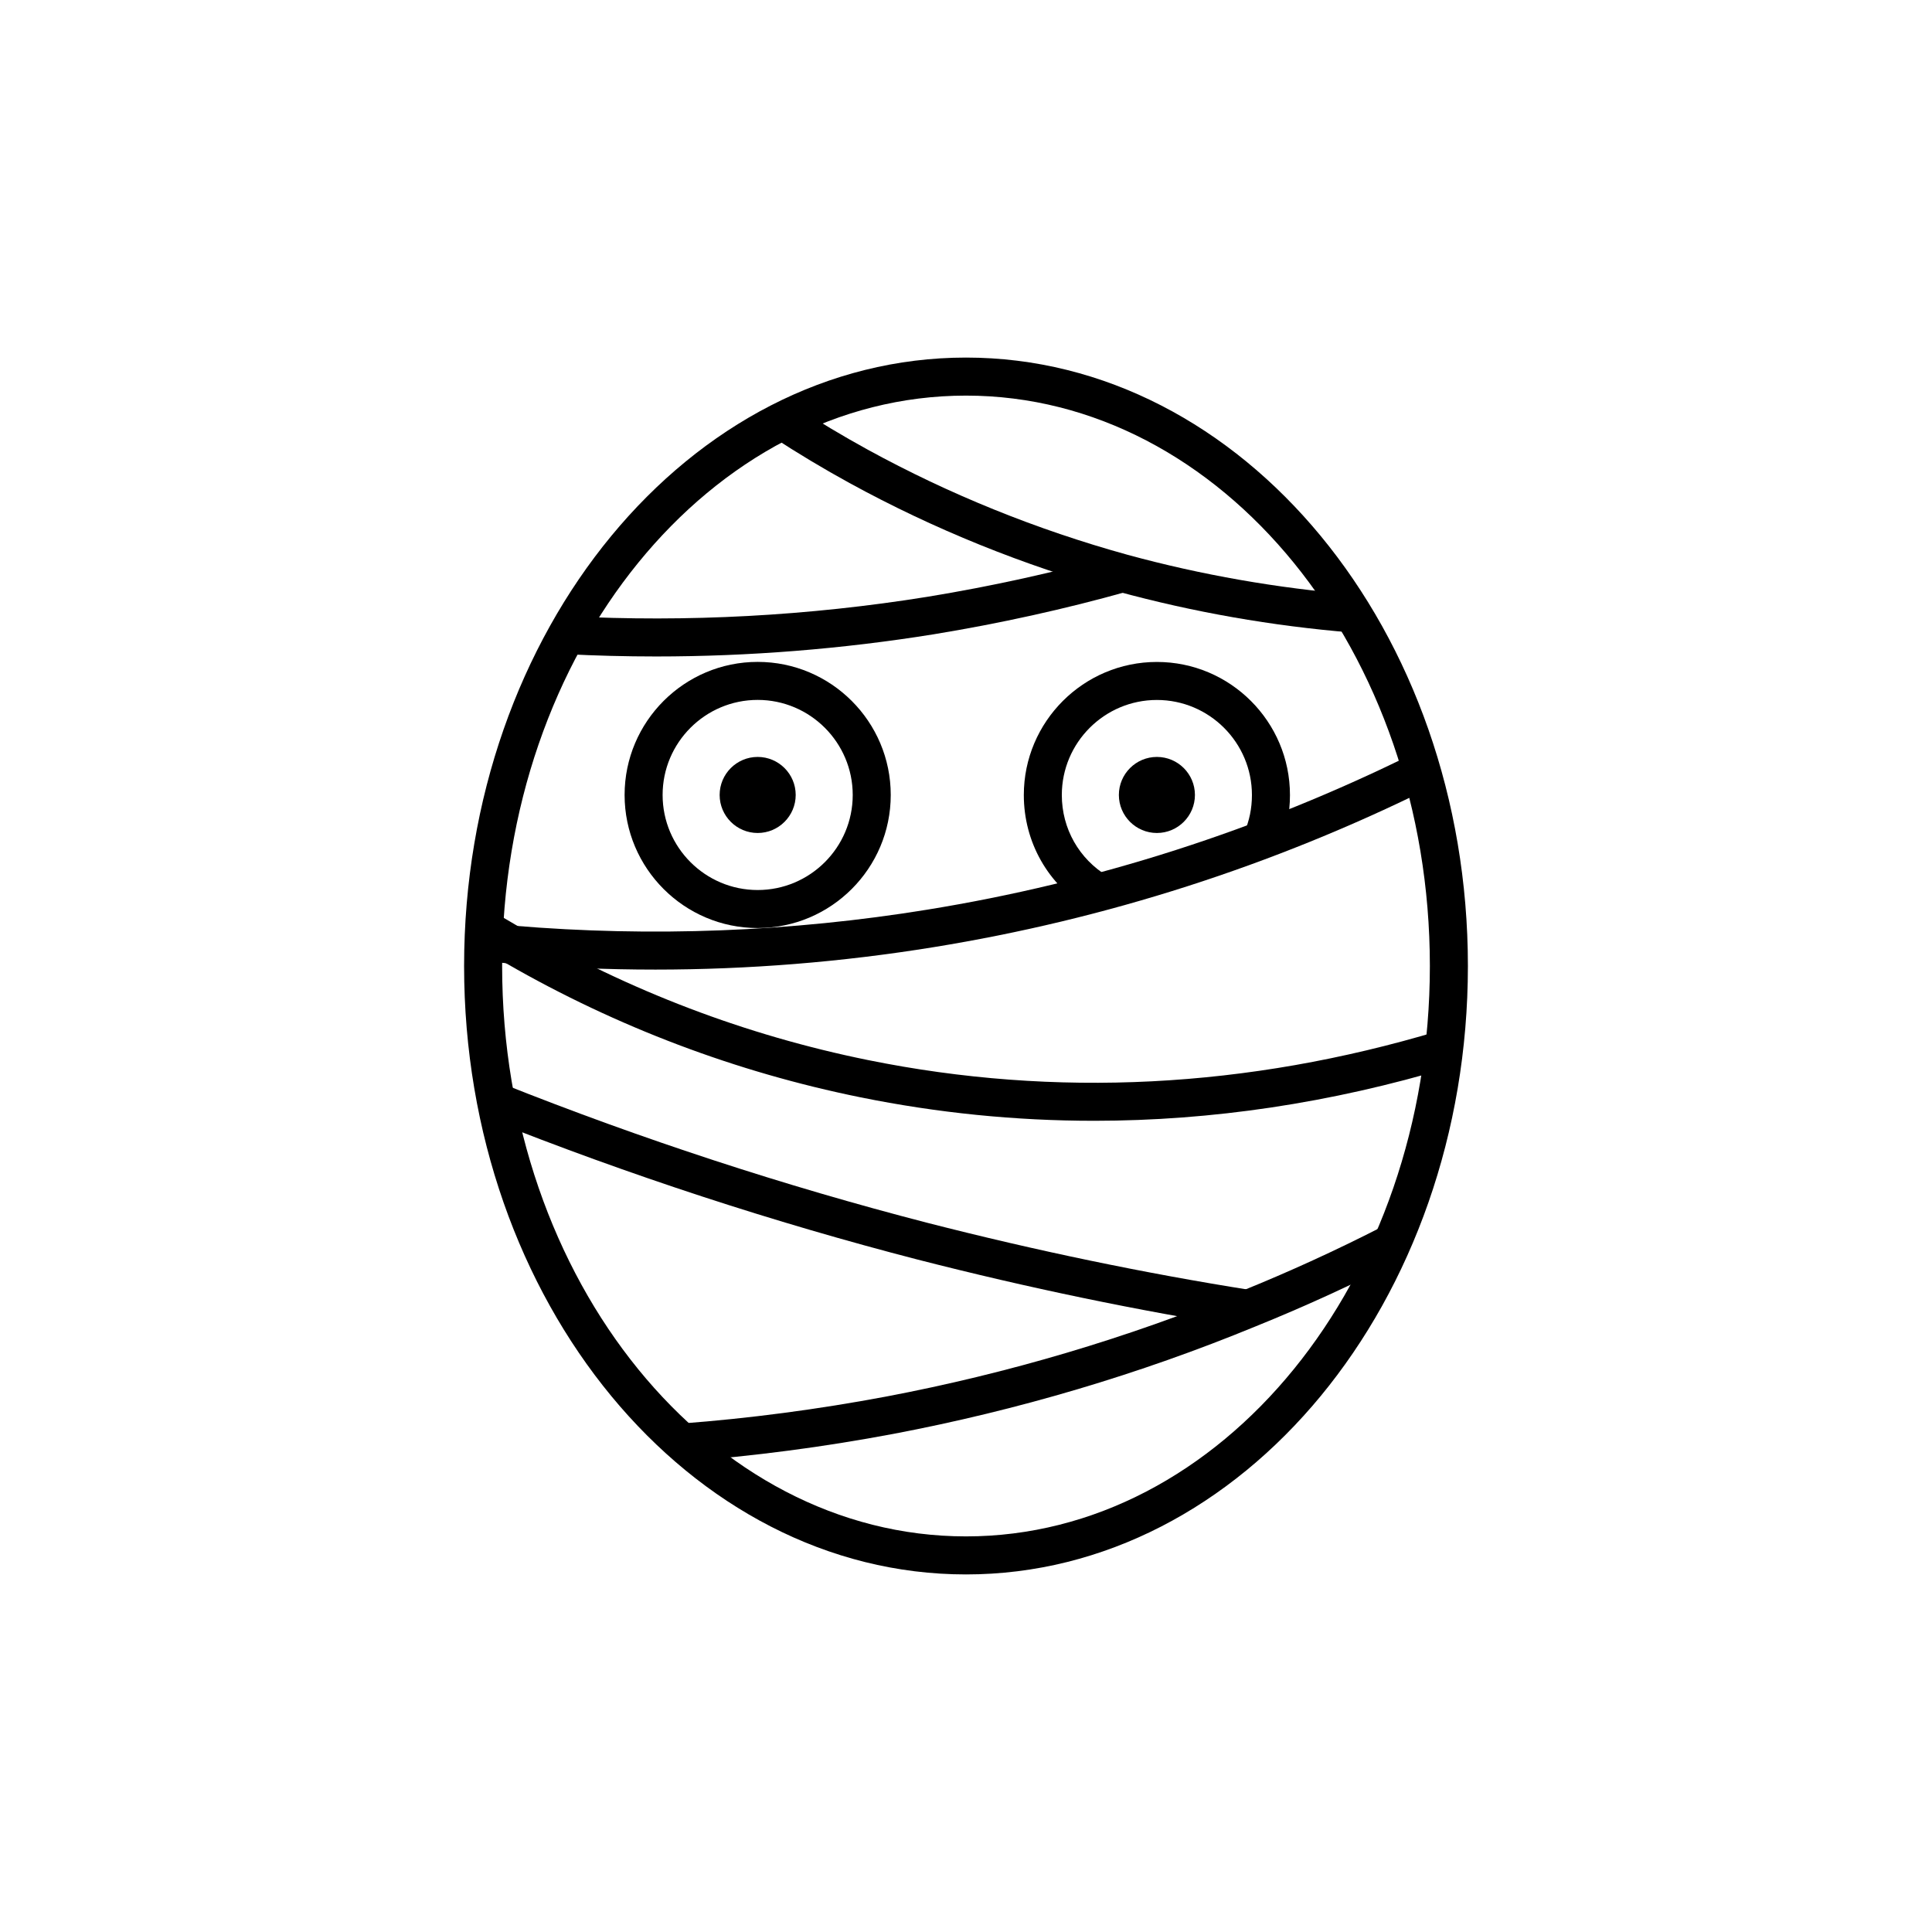
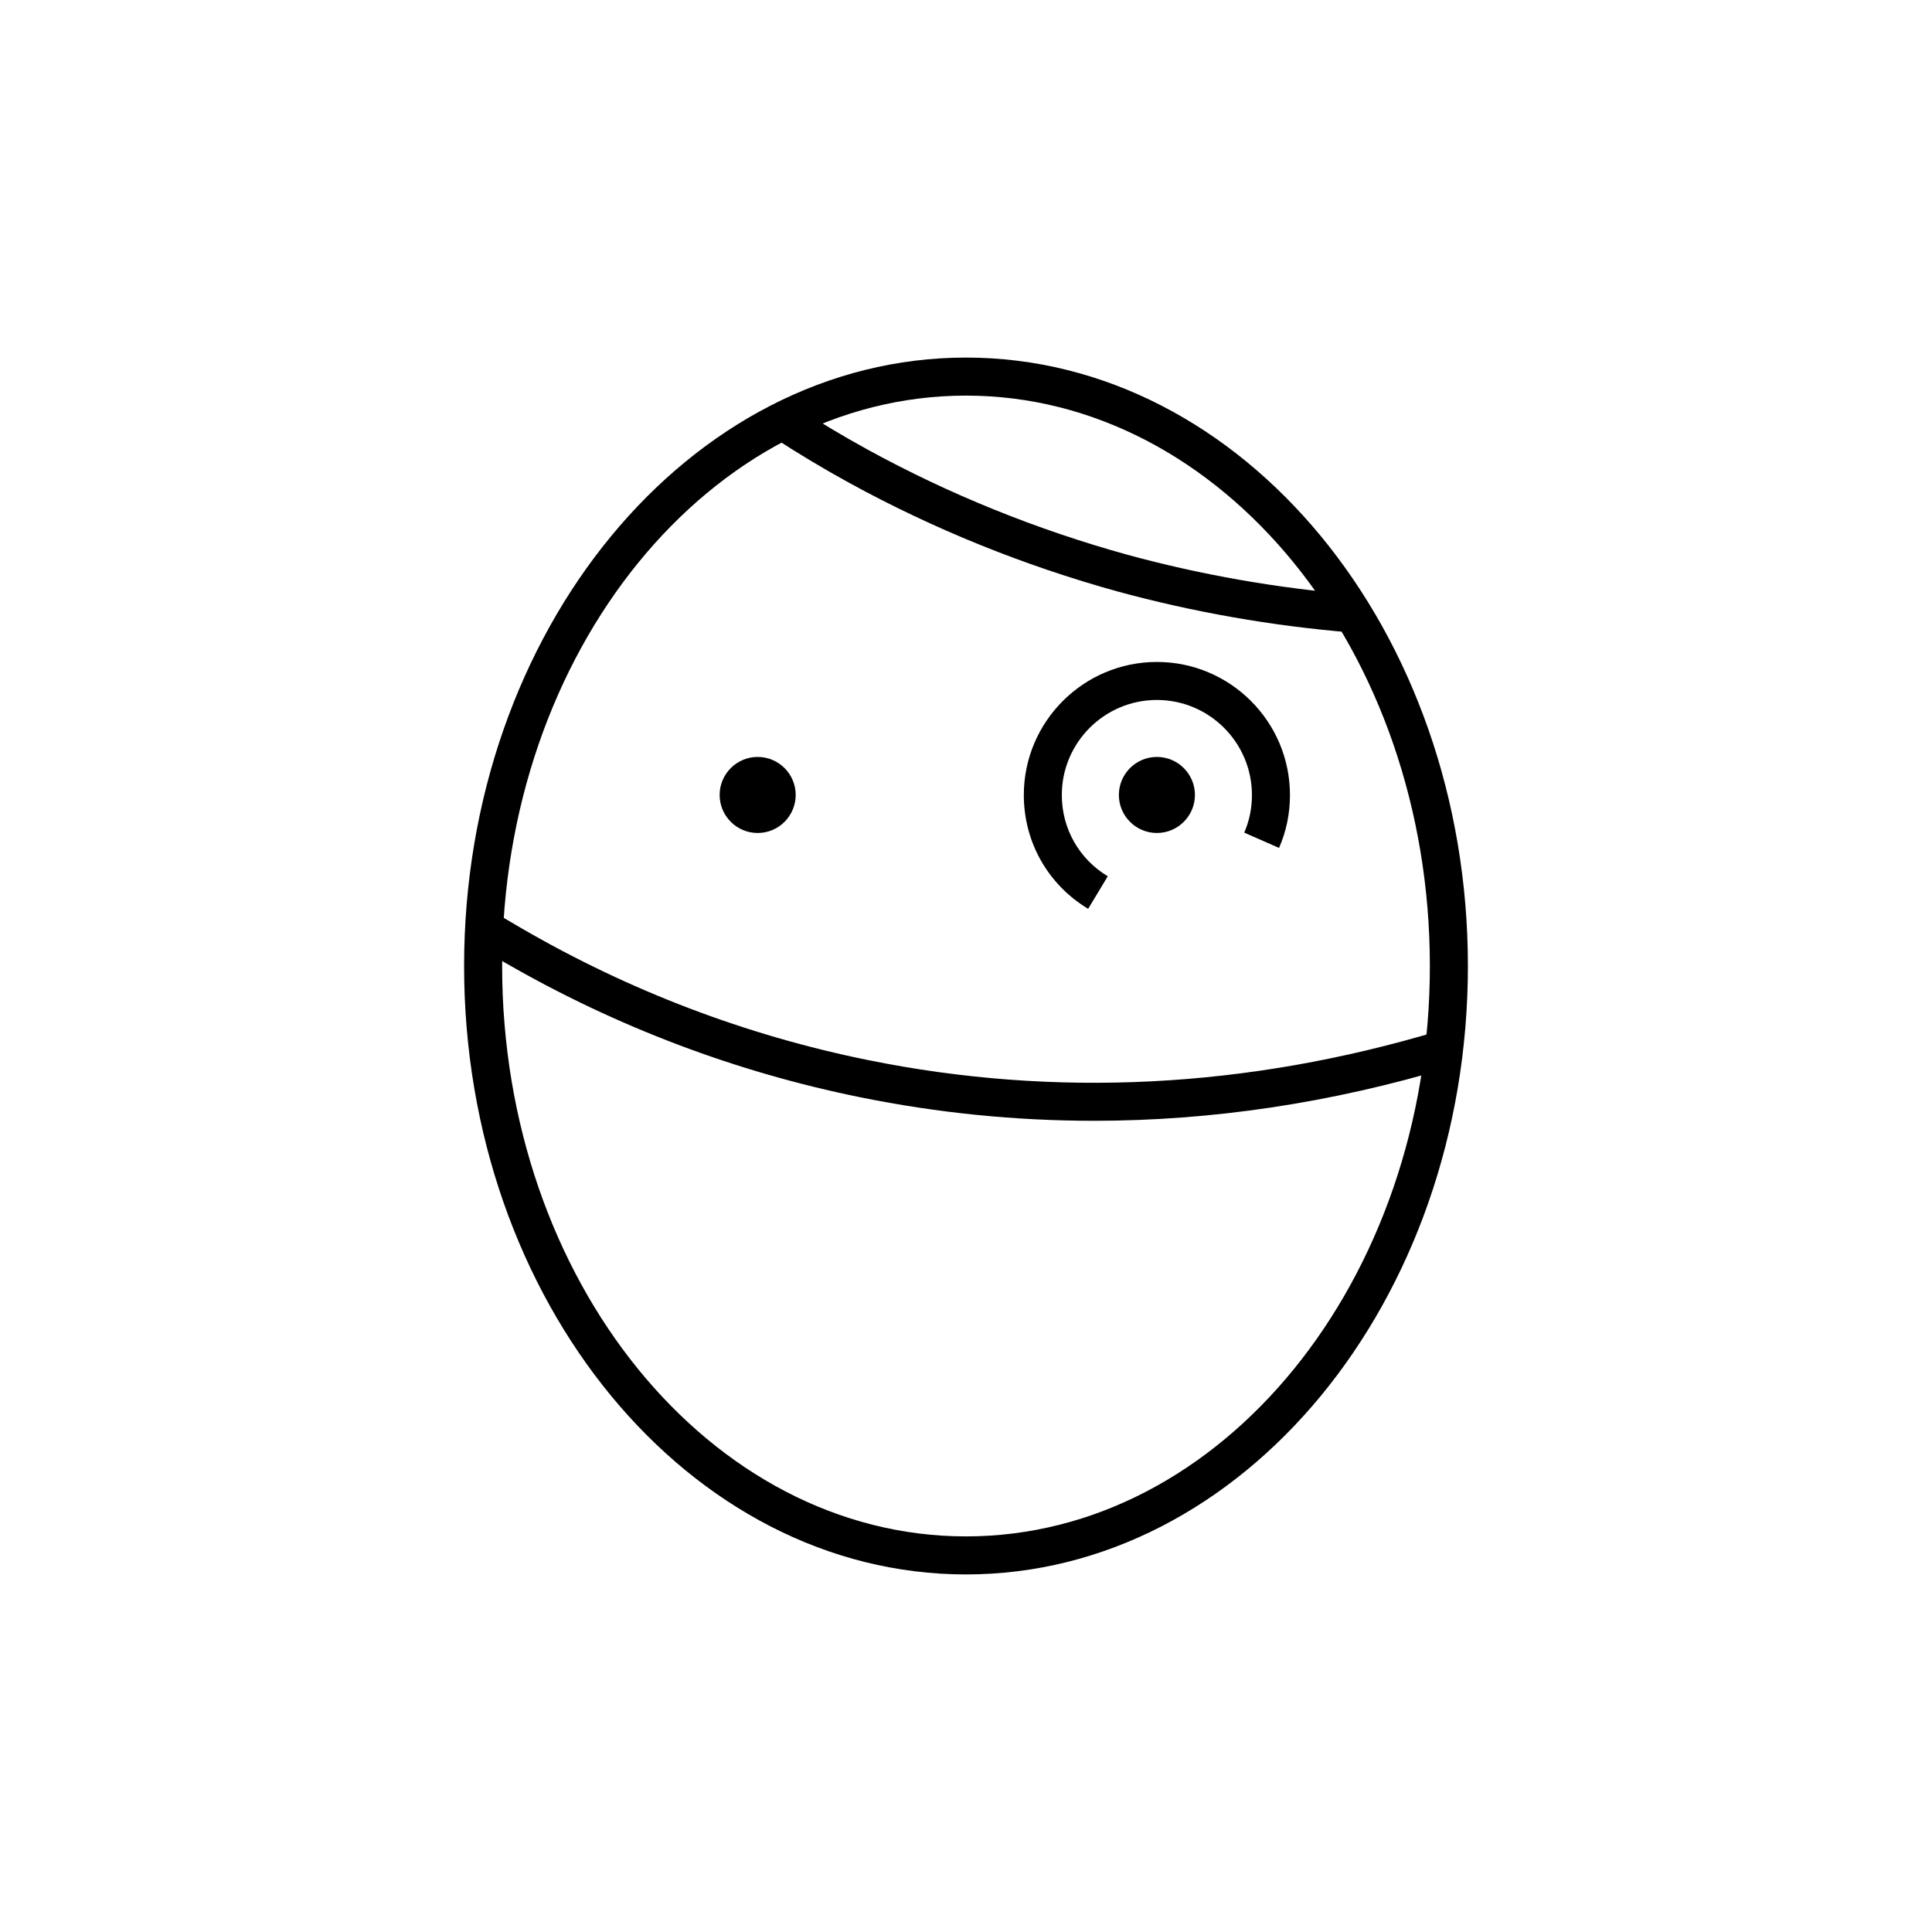
<svg xmlns="http://www.w3.org/2000/svg" fill="#000000" width="800px" height="800px" version="1.1" viewBox="144 144 512 512">
  <g>
    <path d="m400 561.24c-73.344 0-133.01-72.332-133.01-161.24 0-88.906 59.668-161.24 133.01-161.24s133.01 72.332 133.01 161.24c-0.004 88.91-59.672 161.24-133.01 161.24zm0-312.4c-67.785 0-122.93 67.809-122.93 151.16 0 83.352 55.148 151.16 122.93 151.16s122.93-67.812 122.93-151.16c0-83.355-55.148-151.16-122.93-151.16z" />
-     <path d="m317.82 317.97c-8 0-15.996-0.207-23.977-0.621l0.523-10.062c31.863 1.656 63.957-0.07 95.418-5.133 17.172-2.812 34.105-6.555 50.32-11.113l2.727 9.703c-16.574 4.66-33.879 8.48-51.434 11.355-24.293 3.906-48.949 5.871-73.578 5.871z" />
-     <path d="m317.62 400.95c-12.809 0-25.621-0.535-38.402-1.598-2.676-0.234-5.203-0.465-7.676-0.754l1.168-10.008c2.383 0.277 4.824 0.5 7.32 0.723 36.668 3.062 73.578 1.633 109.74-4.25 44.652-7.227 87.957-21.125 128.71-41.316l4.473 9.027c-41.656 20.641-85.922 34.852-131.57 42.238-24.359 3.953-49.047 5.938-73.766 5.938z" />
    <path d="m433.89 441.02c-20.766 0-41.434-2.078-61.922-6.234-32.918-6.684-64.422-18.594-93.676-35.41h-0.027l-8.543-5 5.156-8.66 7.293 4.266c28.633 16.625 59.52 28.379 91.801 34.934 49.73 10.098 100.6 7.512 151.23-7.684l2.898 9.652c-31.402 9.418-62.914 14.137-94.207 14.137z" />
-     <path d="m473.98 495.84c-28.414-4.492-57.609-10.559-86.766-18.031-38.199-9.871-76.422-22.383-113.62-37.18l3.723-9.363c36.805 14.645 74.621 27.02 112.4 36.785 28.844 7.391 57.723 13.391 85.828 17.836z" />
-     <path d="m325.12 531.3-0.43-5.023 0.055-5.039c17.723-1.332 36.055-3.742 54.117-7.141 32.301-6.129 63.926-15.508 93.977-27.879 12.867-5.199 25.551-11.008 37.723-17.266l4.609 8.961c-12.441 6.402-25.406 12.336-38.527 17.637-30.652 12.617-62.934 22.195-95.91 28.449-18.438 3.469-37.145 5.926-55.613 7.301z" />
    <path d="m502.18 311.62c-21.07-1.73-41.949-5.394-62.059-10.887-24.848-6.863-48.727-16.527-70.988-28.727-6.824-3.738-13.719-7.871-20.484-12.281l5.5-8.441c6.555 4.273 13.227 8.27 19.824 11.887 21.582 11.824 44.734 21.195 68.816 27.848 19.496 5.324 39.762 8.879 60.215 10.562z" />
-     <path d="m344.79 389.94c-19.445 0-35.266-15.82-35.266-35.266 0-19.445 15.82-35.266 35.266-35.266 19.445 0 35.266 15.82 35.266 35.266 0 19.445-15.82 35.266-35.266 35.266zm0-60.457c-13.891 0-25.191 11.301-25.191 25.191s11.301 25.191 25.191 25.191 25.191-11.301 25.191-25.191c-0.004-13.887-11.305-25.191-25.191-25.191z" />
    <path d="m344.79 364.75c-5.559 0-10.078-4.519-10.078-10.078 0-5.559 4.519-10.078 10.078-10.078 5.559 0 10.078 4.519 10.078 10.078-0.004 5.559-4.523 10.078-10.078 10.078zm0-10.086v0.008z" />
    <path d="m432.37 384.85c-10.676-6.441-17.047-17.715-17.047-30.16 0-19.445 15.82-35.266 35.266-35.266 19.445 0 35.266 15.82 35.266 35.266 0 4.922-0.973 9.637-2.894 14.016l-9.227-4.051c1.355-3.094 2.043-6.445 2.043-9.965 0-13.891-11.301-25.191-25.191-25.191-13.891 0-25.191 11.301-25.191 25.191 0 8.883 4.551 16.934 12.176 21.531z" />
    <path d="m450.59 364.75c-5.559 0-10.078-4.519-10.078-10.078 0-5.559 4.519-10.078 10.078-10.078s10.078 4.519 10.078 10.078c0 5.559-4.519 10.078-10.078 10.078zm0-10.086v0.008z" />
  </g>
</svg>